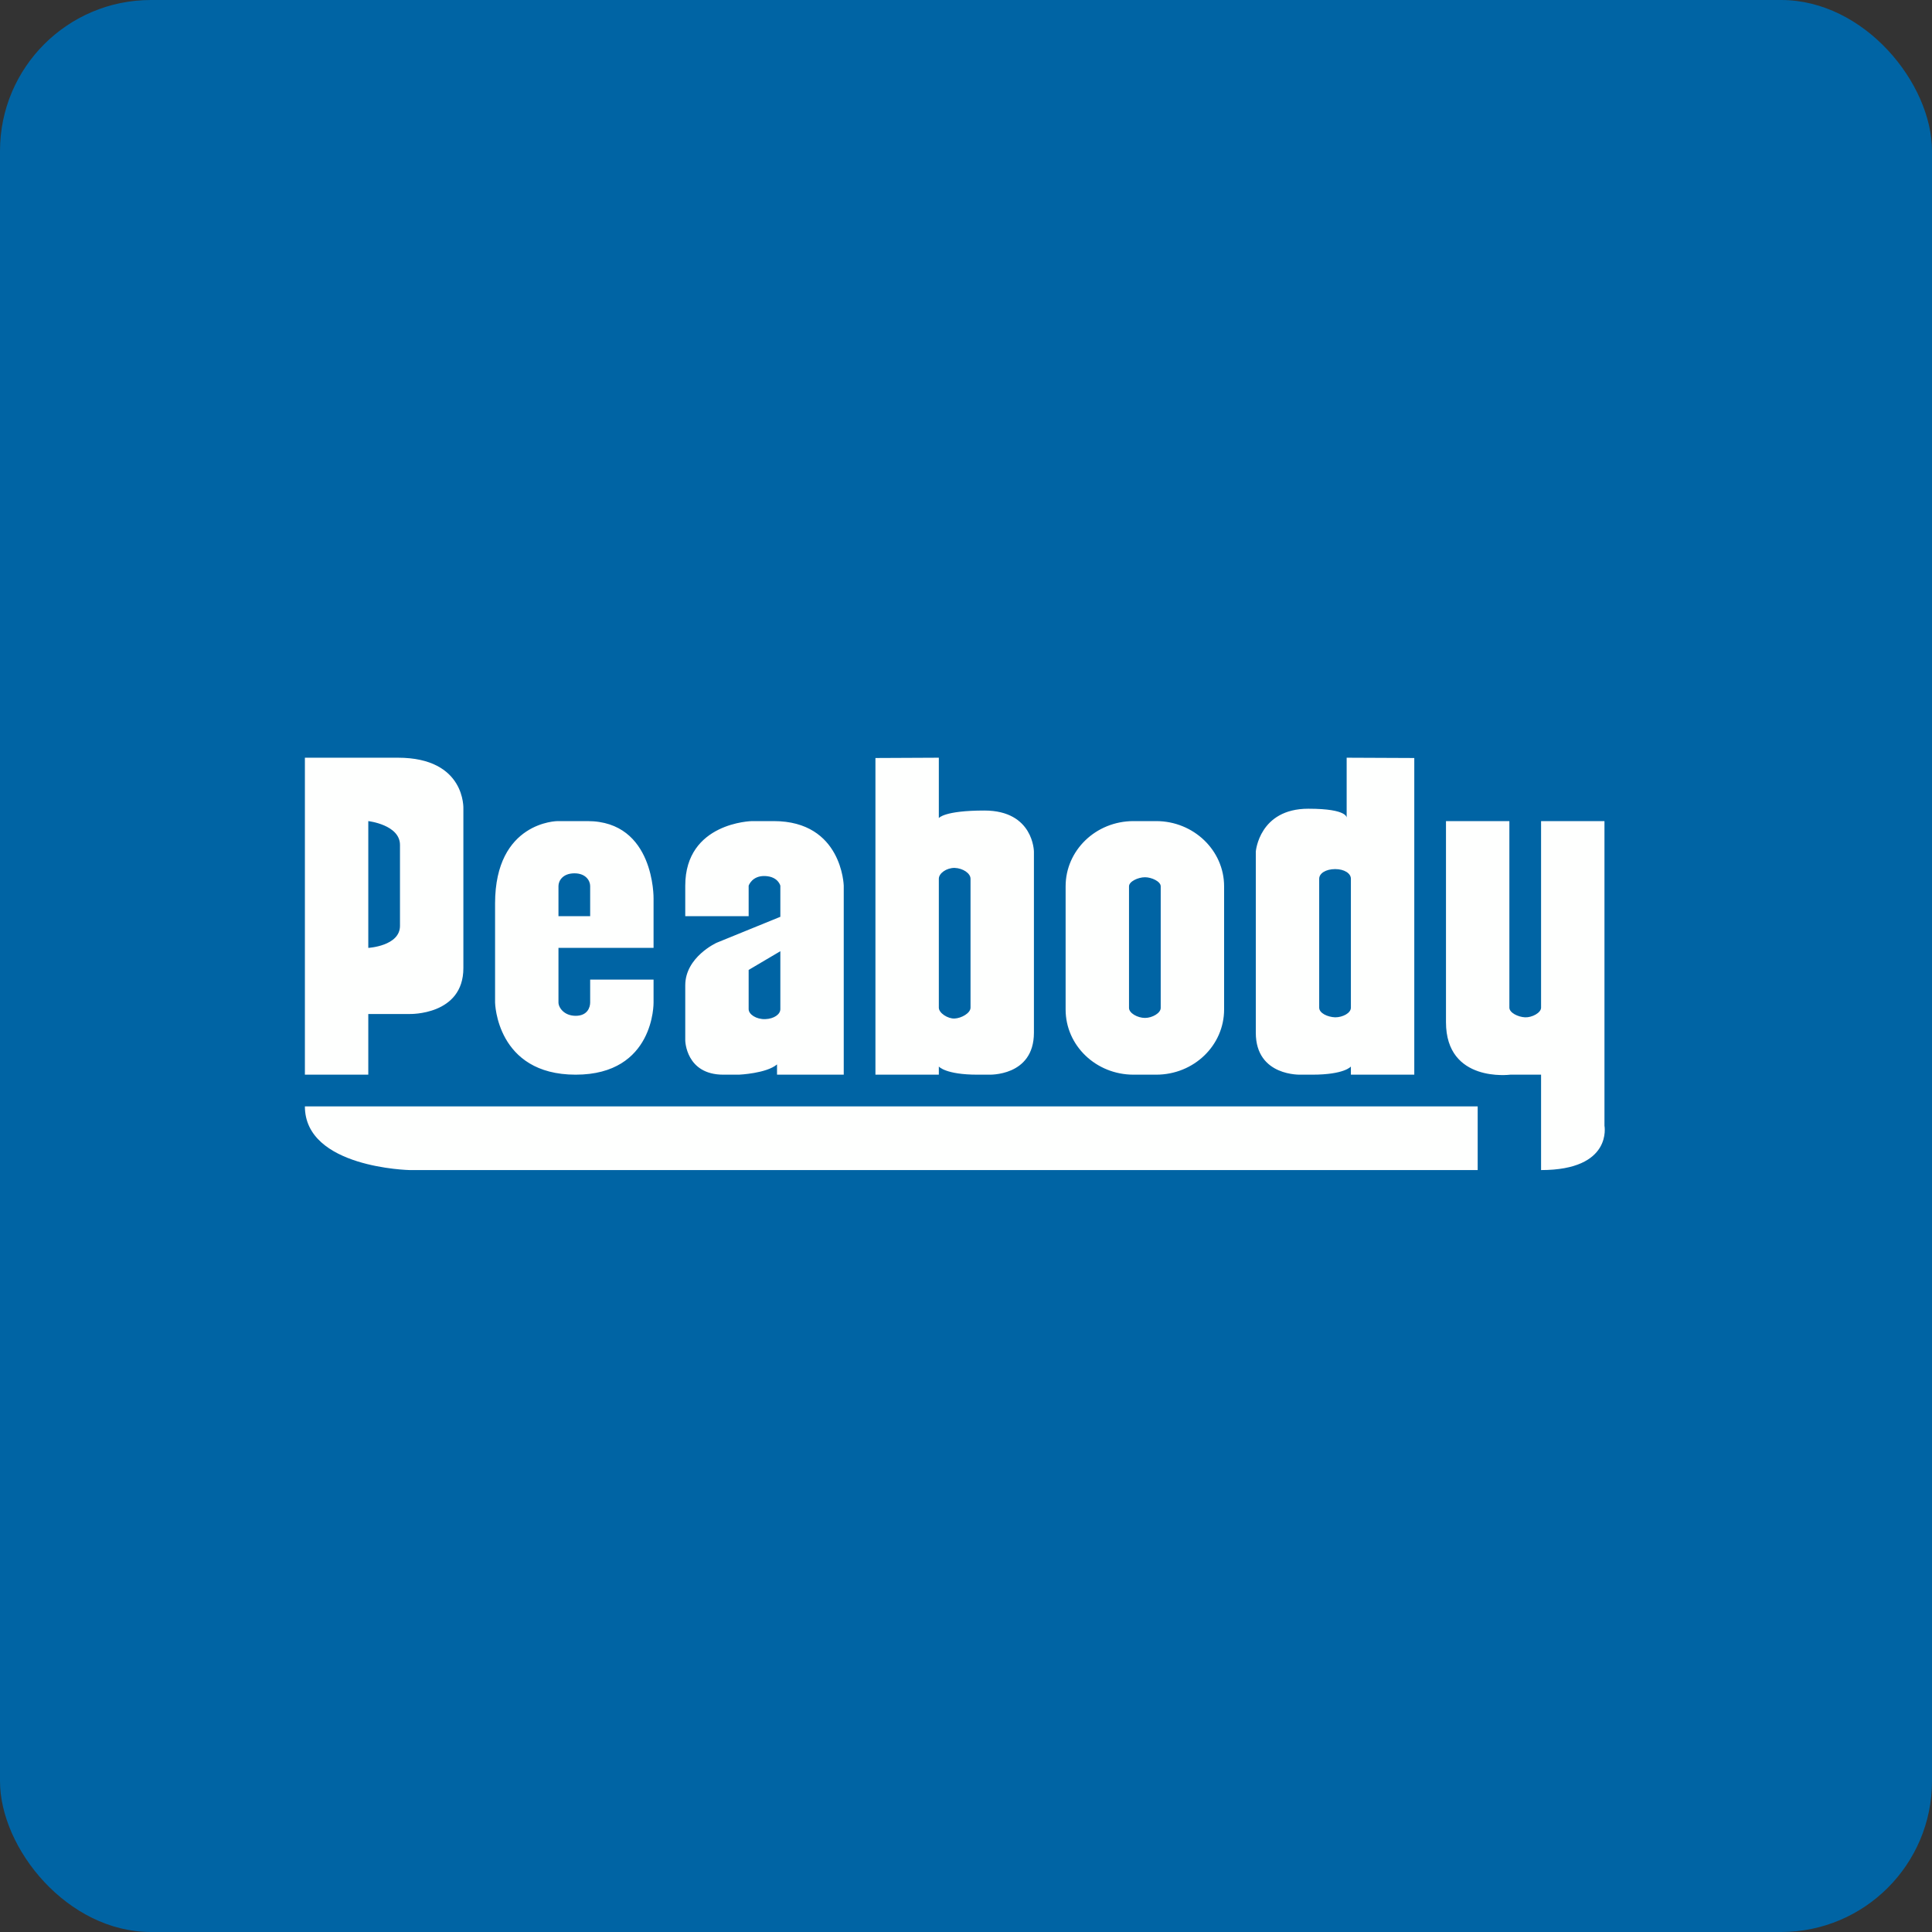
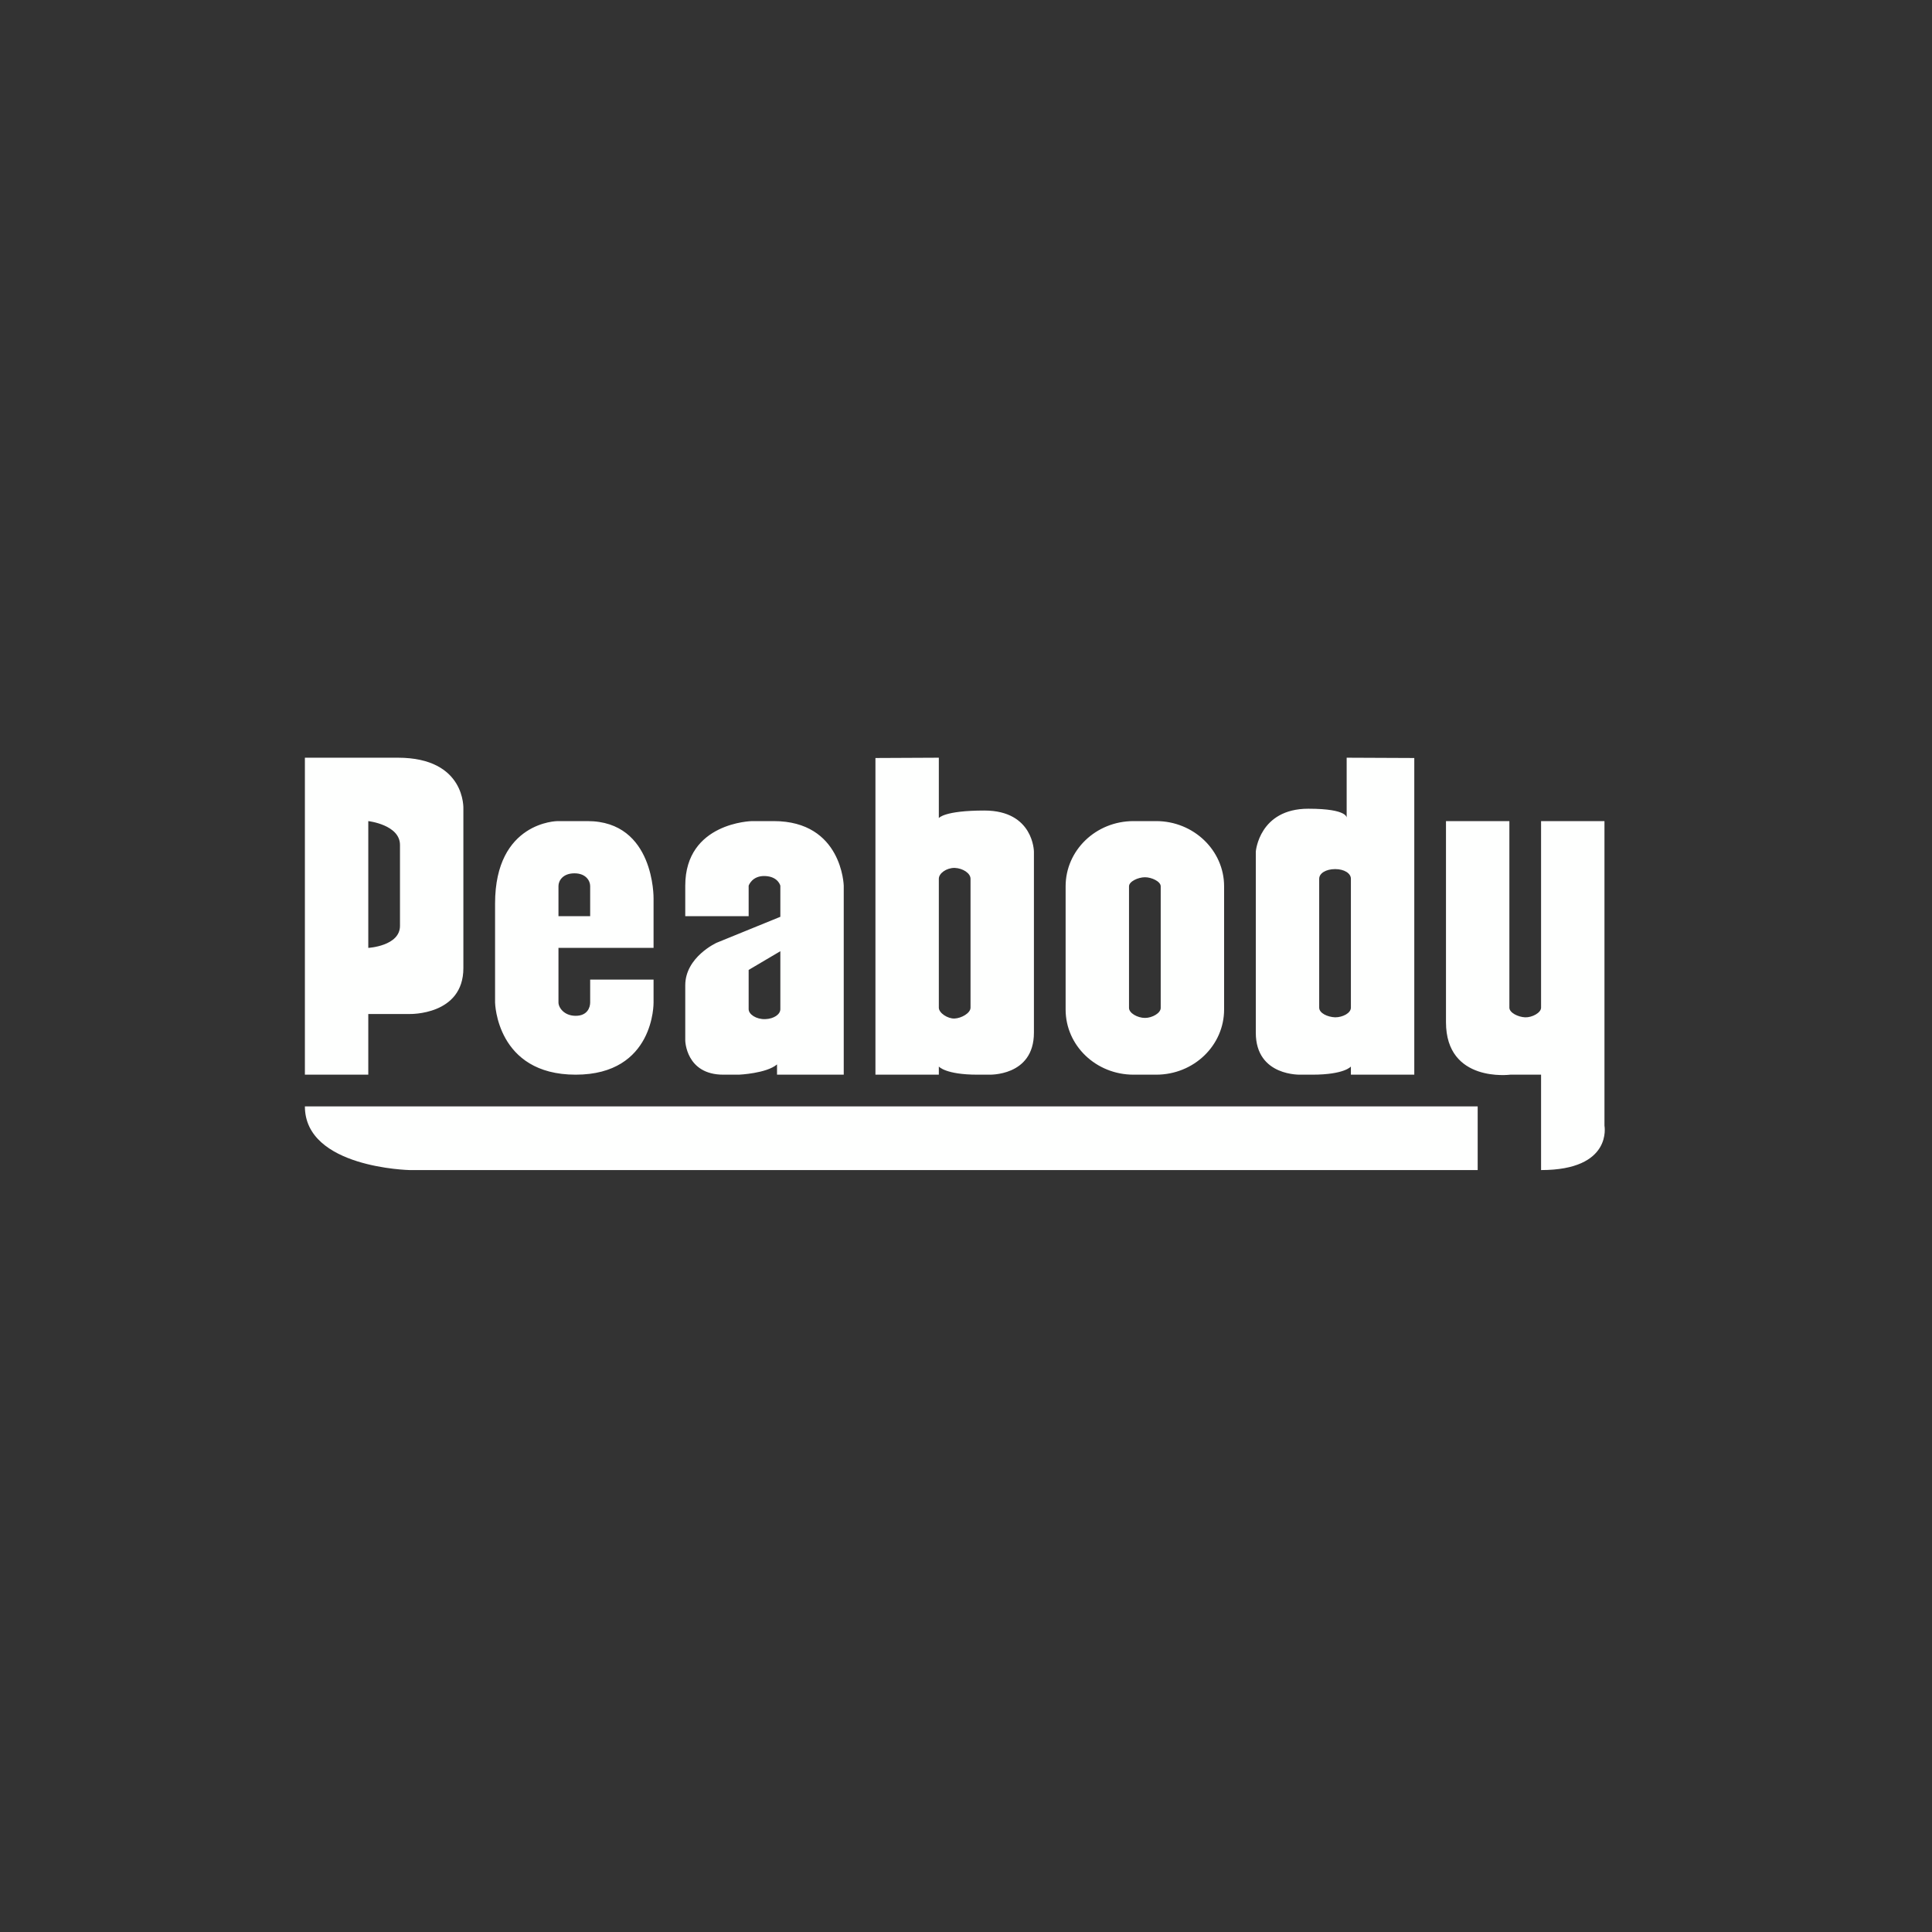
<svg xmlns="http://www.w3.org/2000/svg" width="64" height="64" viewBox="0 0 64 64">
  <rect x="0" y="0" width="64" height="64" fill="#333333" stroke="none" />
-   <rect x="0" y="0" width="64" height="64" rx="5" ry="5" fill="#0064a4" />
-   <path fill="#0064a4" d="M 2.75,2 L 61.55,2 L 61.55,60.80 L 2.75,60.80 L 2.75,2" />
  <path d="M 13.18,25.10 L 10.10,25.10 L 10.10,35.60 L 12.20,35.60 L 12.20,33.59 L 13.57,33.59 C 13.57,33.59 15.35,33.64 15.35,32.07 L 15.35,26.80 C 15.35,26.80 15.44,25.10 13.18,25.10 M 13.25,30.67 C 13.25,31.34 12.20,31.40 12.20,31.40 L 12.20,27.20 C 12.20,27.20 13.25,27.32 13.25,27.99 L 13.25,30.67 M 32.61,26.85 C 31.27,26.85 31.10,27.10 31.10,27.10 L 31.10,25.10 L 29,25.11 L 29,35.60 L 31.10,35.60 L 31.10,35.33 C 31.10,35.33 31.32,35.60 32.38,35.60 L 32.75,35.60 C 32.75,35.60 34.25,35.67 34.25,34.21 L 34.25,28.21 C 34.25,28.21 34.24,26.85 32.61,26.85 M 32.15,33.38 C 32.15,33.56 31.85,33.73 31.62,33.74 C 31.40,33.75 31.10,33.56 31.10,33.38 L 31.10,29.11 C 31.10,28.93 31.35,28.75 31.62,28.75 C 31.90,28.76 32.15,28.93 32.15,29.11 L 32.15,33.38 M 41.60,28.21 L 41.60,34.21 C 41.60,35.67 43.10,35.60 43.10,35.60 L 43.47,35.60 C 44.54,35.60 44.75,35.33 44.75,35.33 L 44.75,35.60 L 46.85,35.60 L 46.85,25.11 L 44.61,25.10 L 44.61,27.10 C 44.61,27.10 44.68,26.79 43.34,26.79 C 41.71,26.79 41.60,28.21 41.60,28.21 L 41.60,28.21 M 43.70,29.11 C 43.70,28.93 43.92,28.79 44.23,28.79 C 44.53,28.79 44.75,28.93 44.75,29.11 L 44.75,33.38 C 44.75,33.56 44.48,33.70 44.23,33.70 C 43.97,33.69 43.70,33.56 43.70,33.38 L 43.70,29.11 M 21.65,32.45 L 19.55,32.45 L 19.55,33.21 C 19.55,33.37 19.46,33.65 19.07,33.65 C 18.68,33.65 18.50,33.37 18.50,33.21 L 18.50,31.40 L 21.65,31.40 L 21.65,29.76 C 21.65,29.76 21.69,27.20 19.46,27.20 L 18.47,27.20 C 18.47,27.20 16.40,27.21 16.40,29.93 L 16.40,33.21 C 16.40,33.21 16.44,35.60 19.07,35.60 C 21.69,35.60 21.65,33.21 21.65,33.21 L 21.65,32.45 M 18.50,29.35 C 18.50,29.18 18.64,28.93 19.03,28.93 C 19.41,28.93 19.55,29.18 19.55,29.35 L 19.55,30.35 L 18.50,30.35 L 18.50,29.35 M 25.63,27.20 L 24.91,27.20 C 24.91,27.20 22.70,27.24 22.70,29.34 L 22.70,30.35 L 24.80,30.35 L 24.80,29.34 C 24.80,29.34 24.91,29 25.35,29.02 C 25.78,29.04 25.85,29.34 25.85,29.34 L 25.85,30.37 L 23.74,31.23 C 23.74,31.23 22.70,31.70 22.70,32.64 L 22.70,34.47 C 22.70,34.47 22.72,35.60 23.96,35.60 L 24.48,35.60 C 24.48,35.60 25.39,35.56 25.74,35.26 L 25.74,35.60 L 27.95,35.60 L 27.95,29.34 C 27.95,29.34 27.90,27.20 25.63,27.20 M 25.85,33.43 C 25.85,33.60 25.64,33.75 25.35,33.76 C 25.05,33.77 24.80,33.60 24.80,33.43 L 24.80,32.13 L 25.85,31.51 L 25.85,33.43 L 25.85,33.43 M 38.30,27.20 L 37.55,27.20 C 36.30,27.20 35.30,28.17 35.30,29.36 L 35.30,33.44 C 35.30,34.64 36.31,35.60 37.55,35.60 L 38.30,35.60 C 39.55,35.60 40.55,34.63 40.55,33.44 L 40.55,29.36 C 40.55,28.17 39.54,27.20 38.30,27.20 M 38.45,33.39 C 38.45,33.56 38.17,33.72 37.93,33.72 C 37.68,33.72 37.40,33.56 37.40,33.39 L 37.40,29.36 C 37.40,29.20 37.70,29.06 37.93,29.06 C 38.15,29.06 38.45,29.20 38.45,29.36 L 38.45,33.39 L 38.45,33.39 M 50,27.20 L 50,33.38 C 50,33.55 50.29,33.69 50.52,33.70 C 50.75,33.71 51.05,33.55 51.05,33.38 L 51.05,27.20 L 53.15,27.20 L 53.15,37.29 C 53.15,37.29 53.43,38.76 51.05,38.76 L 51.05,35.60 L 50.03,35.60 C 50.03,35.60 47.90,35.88 47.90,33.86 L 47.90,27.20 L 50,27.20 L 50,27.20 M 48.95,36.65 L 48.95,38.76 L 13.57,38.76 C 13.57,38.76 10.10,38.69 10.10,36.65 L 48.95,36.65" fill="#fefffe" />
</svg>